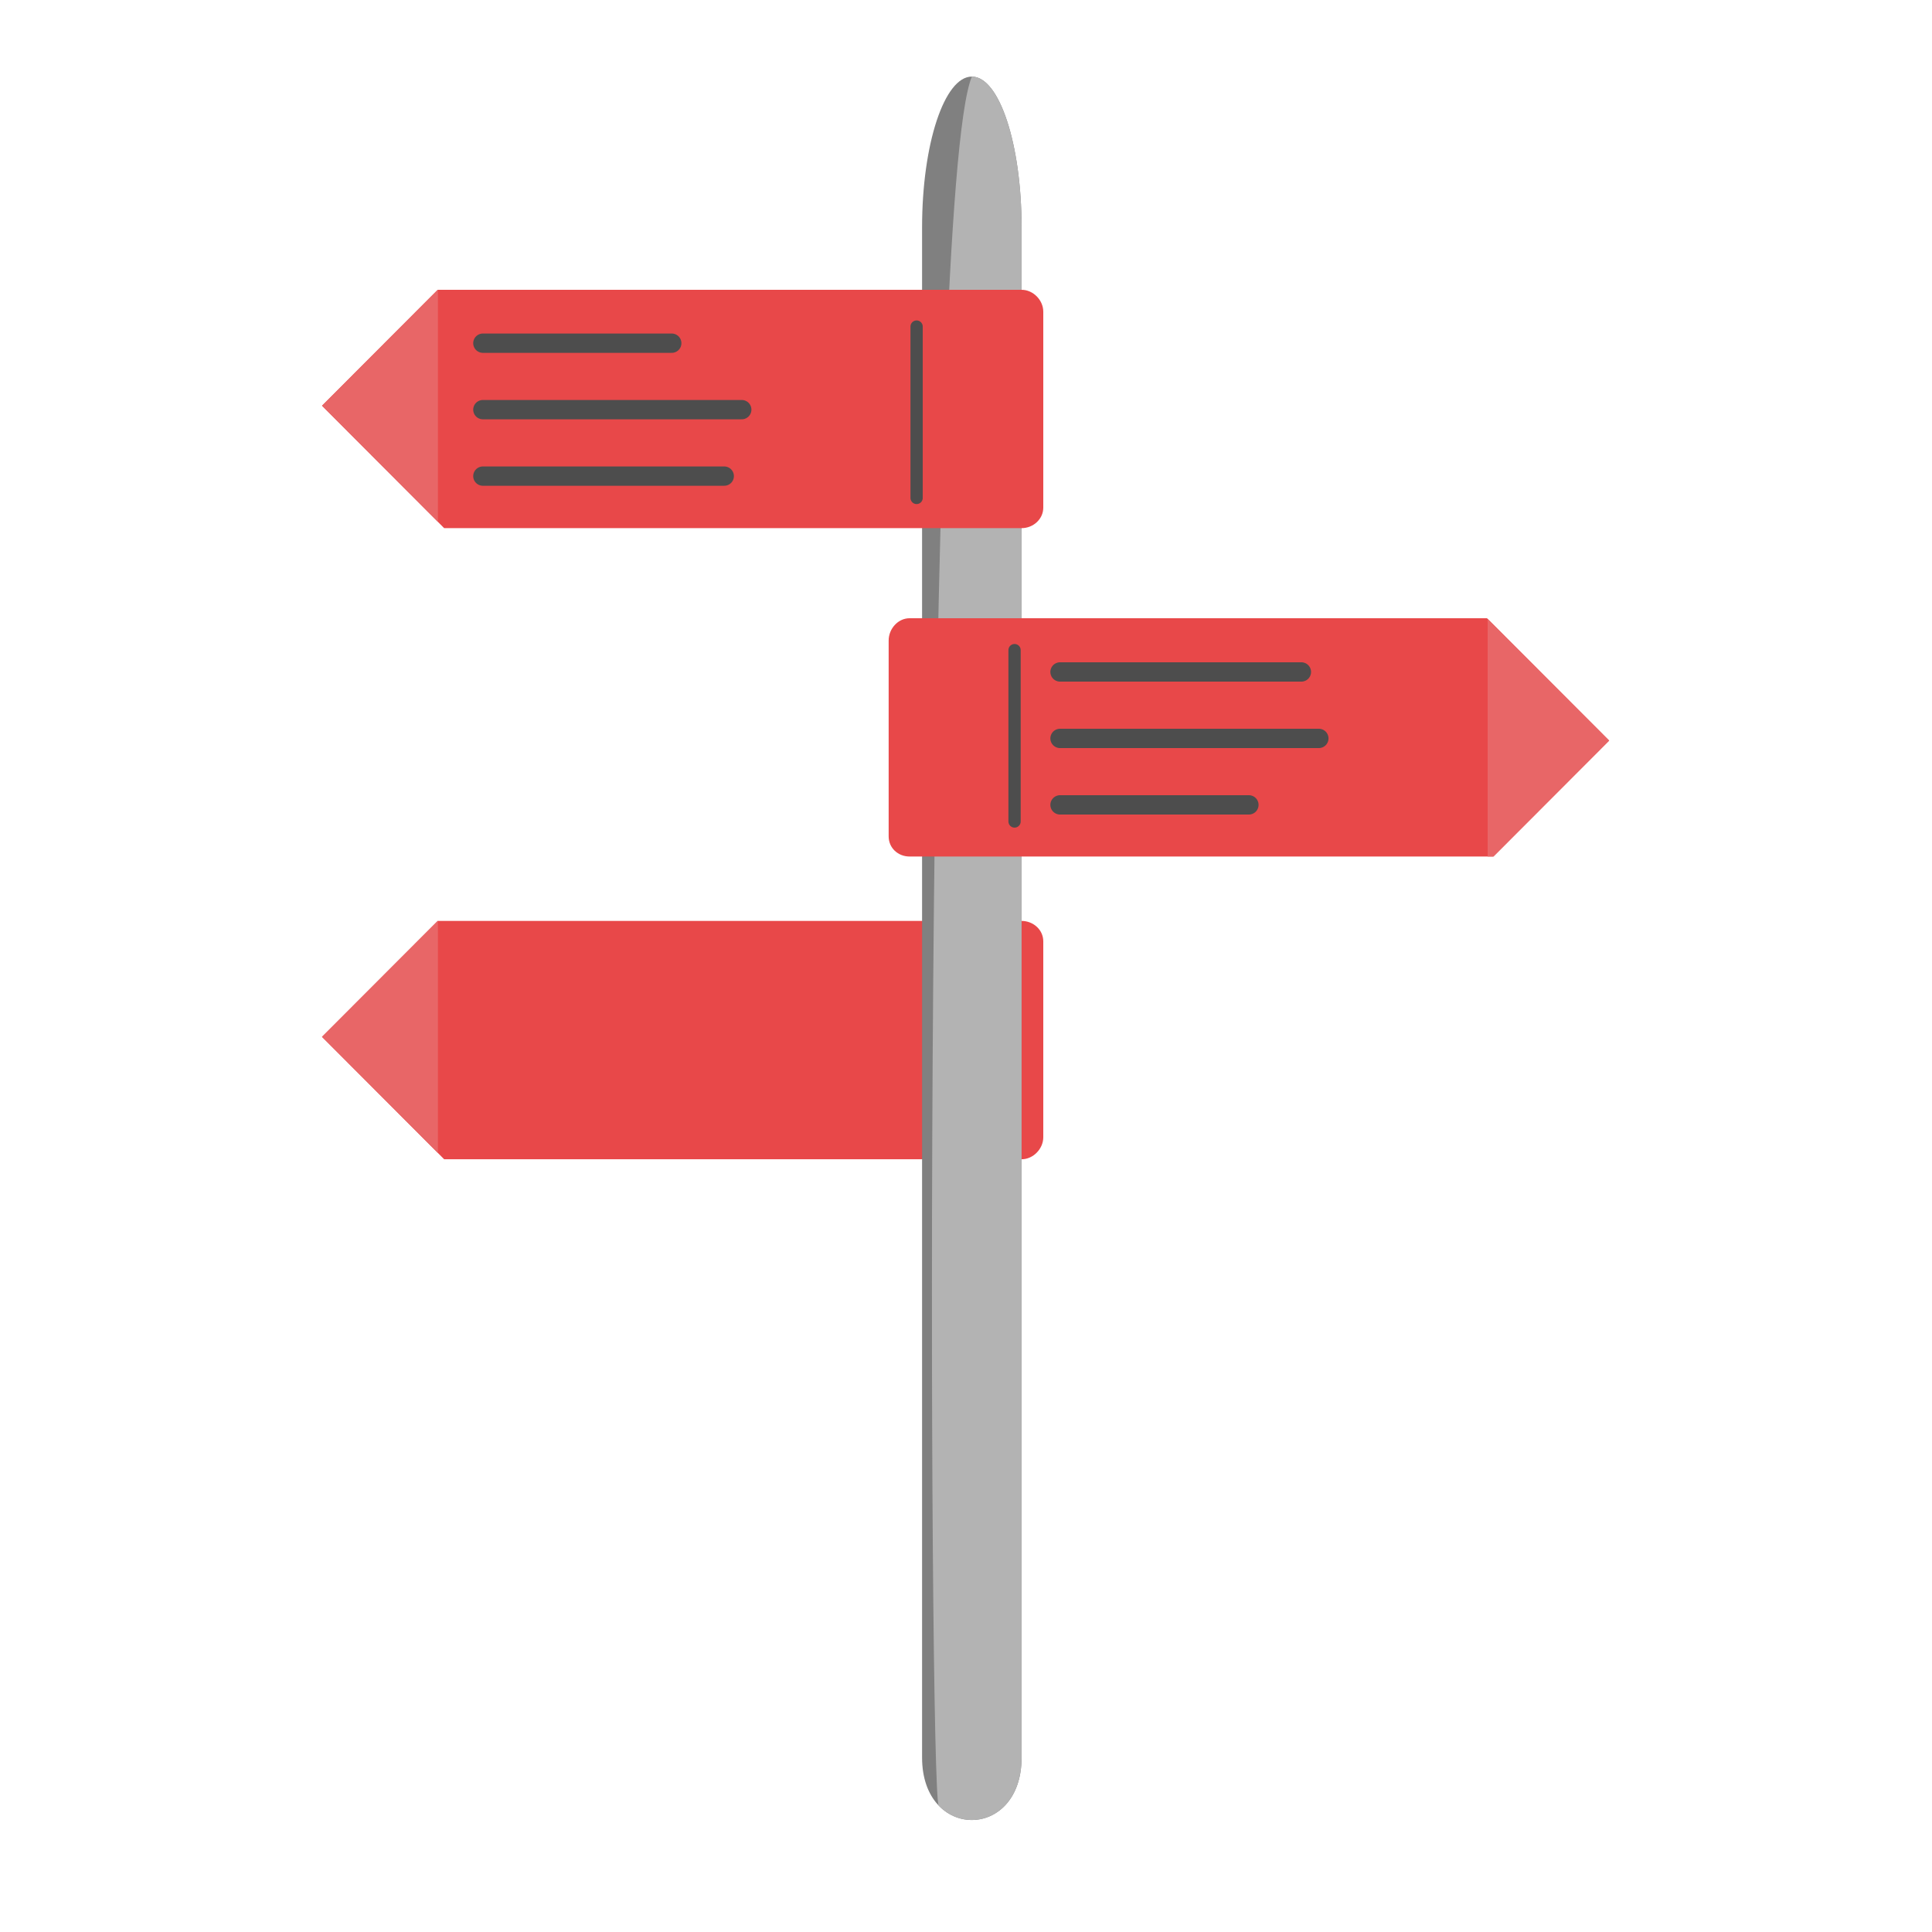
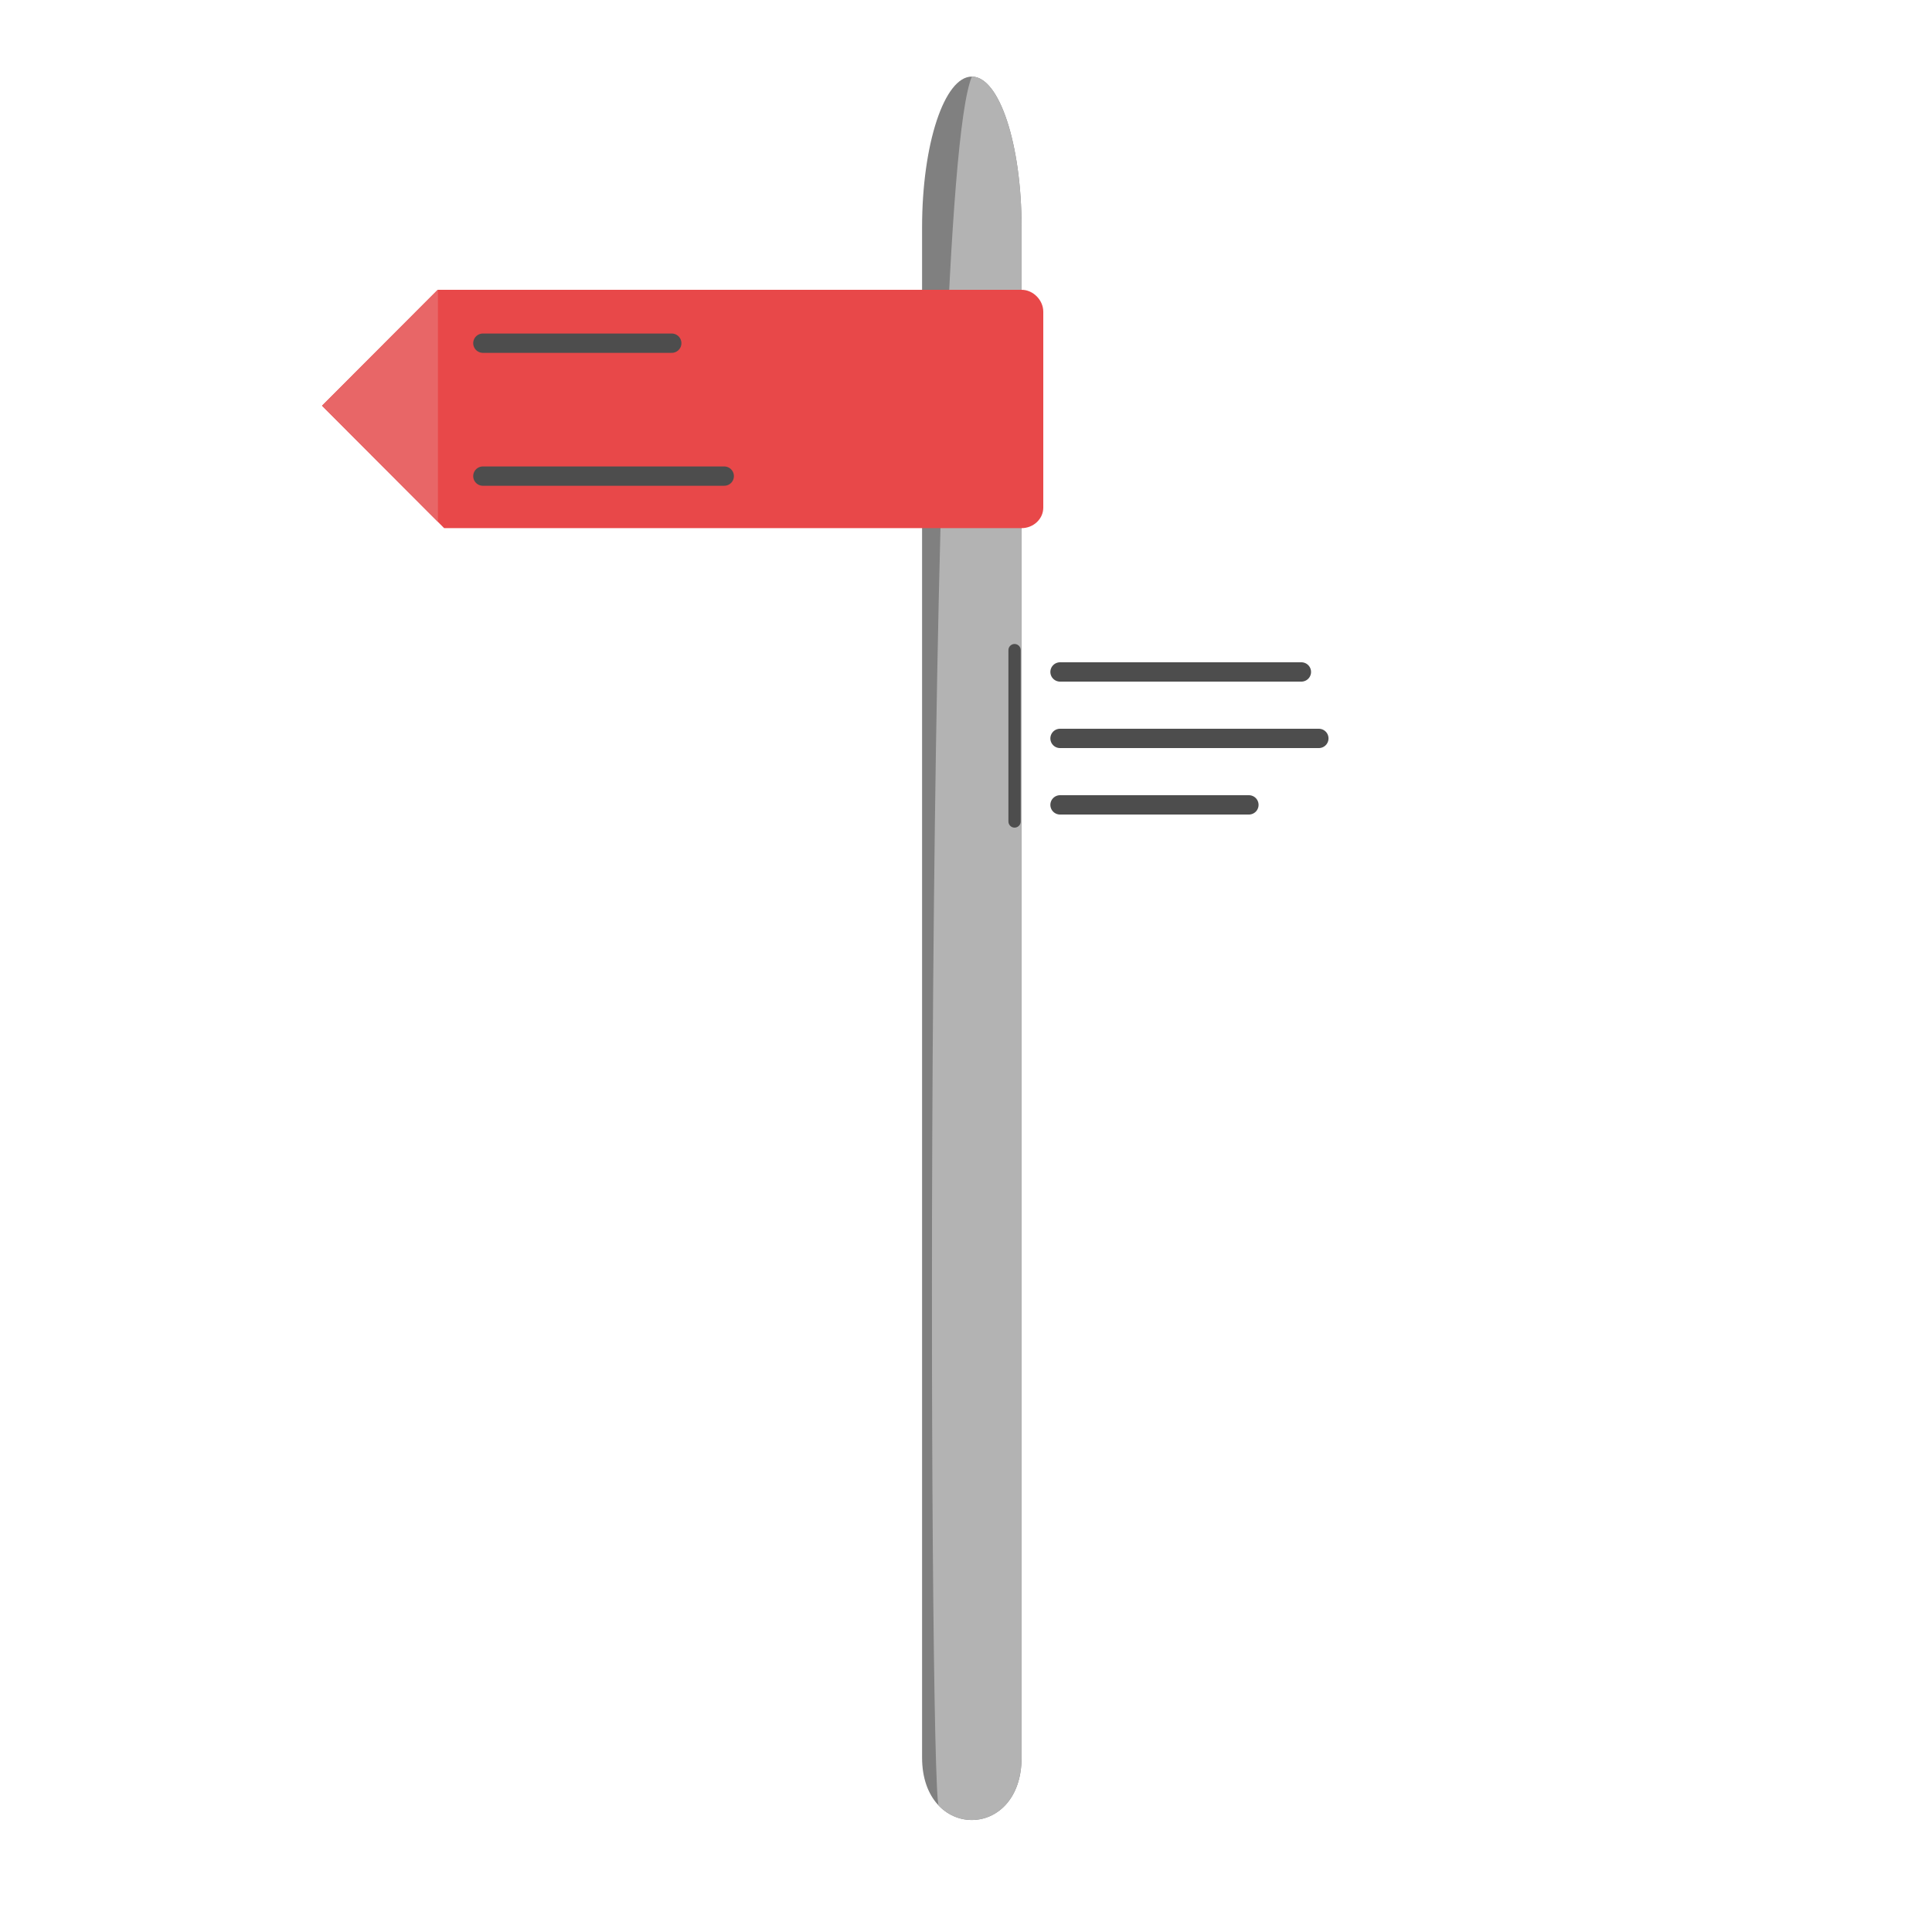
<svg xmlns="http://www.w3.org/2000/svg" xmlns:xlink="http://www.w3.org/1999/xlink" version="1.1" id="Layer_1" x="0px" y="0px" width="300px" height="300px" viewBox="0 0 300 300" enable-background="new 0 0 300 300" xml:space="preserve">
  <g>
    <defs>
-       <path id="XMLID_3_" d="M50,161l17.97-18h90.66c1.8,0,3.37,1.36,3.37,3.17v30.42c0,1.8-1.57,3.42-3.37,3.42H68.97L50,161z" />
-     </defs>
+       </defs>
    <use xlink:href="#XMLID_3_" overflow="visible" fill="#E84849" />
    <clipPath id="XMLID_5_">
      <use xlink:href="#XMLID_3_" overflow="visible" />
    </clipPath>
    <rect x="45" y="143" clip-path="url(#XMLID_5_)" fill="#E86667" width="23" height="37" />
  </g>
  <g>
    <path fill="#808080" d="M158.63,272.92c0,12.92-15.45,12.92-15.45,0V35.3c0-12.92,3.46-23.41,7.73-23.41l0,0   c4.26,0,7.72,10.48,7.72,23.41V272.92z" />
  </g>
  <g>
-     <path fill="#B3B3B3" d="M158.63,272.92c0,9.57-8.48,12.05-12.87,7.45c-1.54-1.61-2.44-250.48,5.15-268.47l0,0   c4.26,0,7.72,10.48,7.72,23.41V272.92z" />
+     <path fill="#B3B3B3" d="M158.63,272.92c0,9.57-8.48,12.05-12.87,7.45c-1.54-1.61-2.44-250.48,5.15-268.47l0,0   c4.26,0,7.72,10.48,7.72,23.41V272.92" />
  </g>
  <g>
    <defs>
-       <path id="XMLID_1_" d="M249.87,115l-17.97,18h-90.66c-1.8,0-3.25-1.33-3.25-3.13V99.45c0-1.8,1.44-3.45,3.25-3.45h89.66    L249.87,115z" />
-     </defs>
+       </defs>
    <use xlink:href="#XMLID_1_" overflow="visible" fill="#E84849" />
    <clipPath id="XMLID_6_">
      <use xlink:href="#XMLID_1_" overflow="visible" />
    </clipPath>
    <rect x="231" y="96" clip-path="url(#XMLID_6_)" fill="#E86667" width="24" height="37" />
  </g>
  <line fill="none" stroke="#4D4D4D" stroke-width="1.905" stroke-linecap="round" stroke-miterlimit="10" x1="157.54" y1="100.95" x2="157.54" y2="127.56" />
  <line fill="none" stroke="#4D4D4D" stroke-width="3" stroke-linecap="round" stroke-miterlimit="10" x1="164.6" y1="104.34" x2="202.08" y2="104.34" />
  <line fill="none" stroke="#4D4D4D" stroke-width="3" stroke-linecap="round" stroke-miterlimit="10" x1="164.6" y1="114.66" x2="204.79" y2="114.66" />
  <line fill="none" stroke="#4D4D4D" stroke-width="3" stroke-linecap="round" stroke-miterlimit="10" x1="164.6" y1="124.98" x2="193.93" y2="124.98" />
  <g>
    <defs>
      <path id="XMLID_2_" d="M50,63l17.97-18h90.66c1.8,0,3.37,1.6,3.37,3.4v30.42c0,1.8-1.57,3.19-3.37,3.19H68.97L50,63z" />
    </defs>
    <use xlink:href="#XMLID_2_" overflow="visible" fill="#E84849" />
    <clipPath id="XMLID_7_">
      <use xlink:href="#XMLID_2_" overflow="visible" />
    </clipPath>
    <rect x="45" y="45" clip-path="url(#XMLID_7_)" fill="#E86667" width="23" height="37" />
  </g>
-   <line fill="none" stroke="#4D4D4D" stroke-width="1.905" stroke-linecap="round" stroke-miterlimit="10" x1="142.33" y1="77.32" x2="142.33" y2="50.71" />
  <line fill="none" stroke="#4D4D4D" stroke-width="3" stroke-linecap="round" stroke-miterlimit="10" x1="112.46" y1="73.93" x2="74.98" y2="73.93" />
-   <line fill="none" stroke="#4D4D4D" stroke-width="3" stroke-linecap="round" stroke-miterlimit="10" x1="115.18" y1="63.61" x2="74.98" y2="63.61" />
  <line fill="none" stroke="#4D4D4D" stroke-width="3" stroke-linecap="round" stroke-miterlimit="10" x1="104.31" y1="53.29" x2="74.98" y2="53.29" />
</svg>